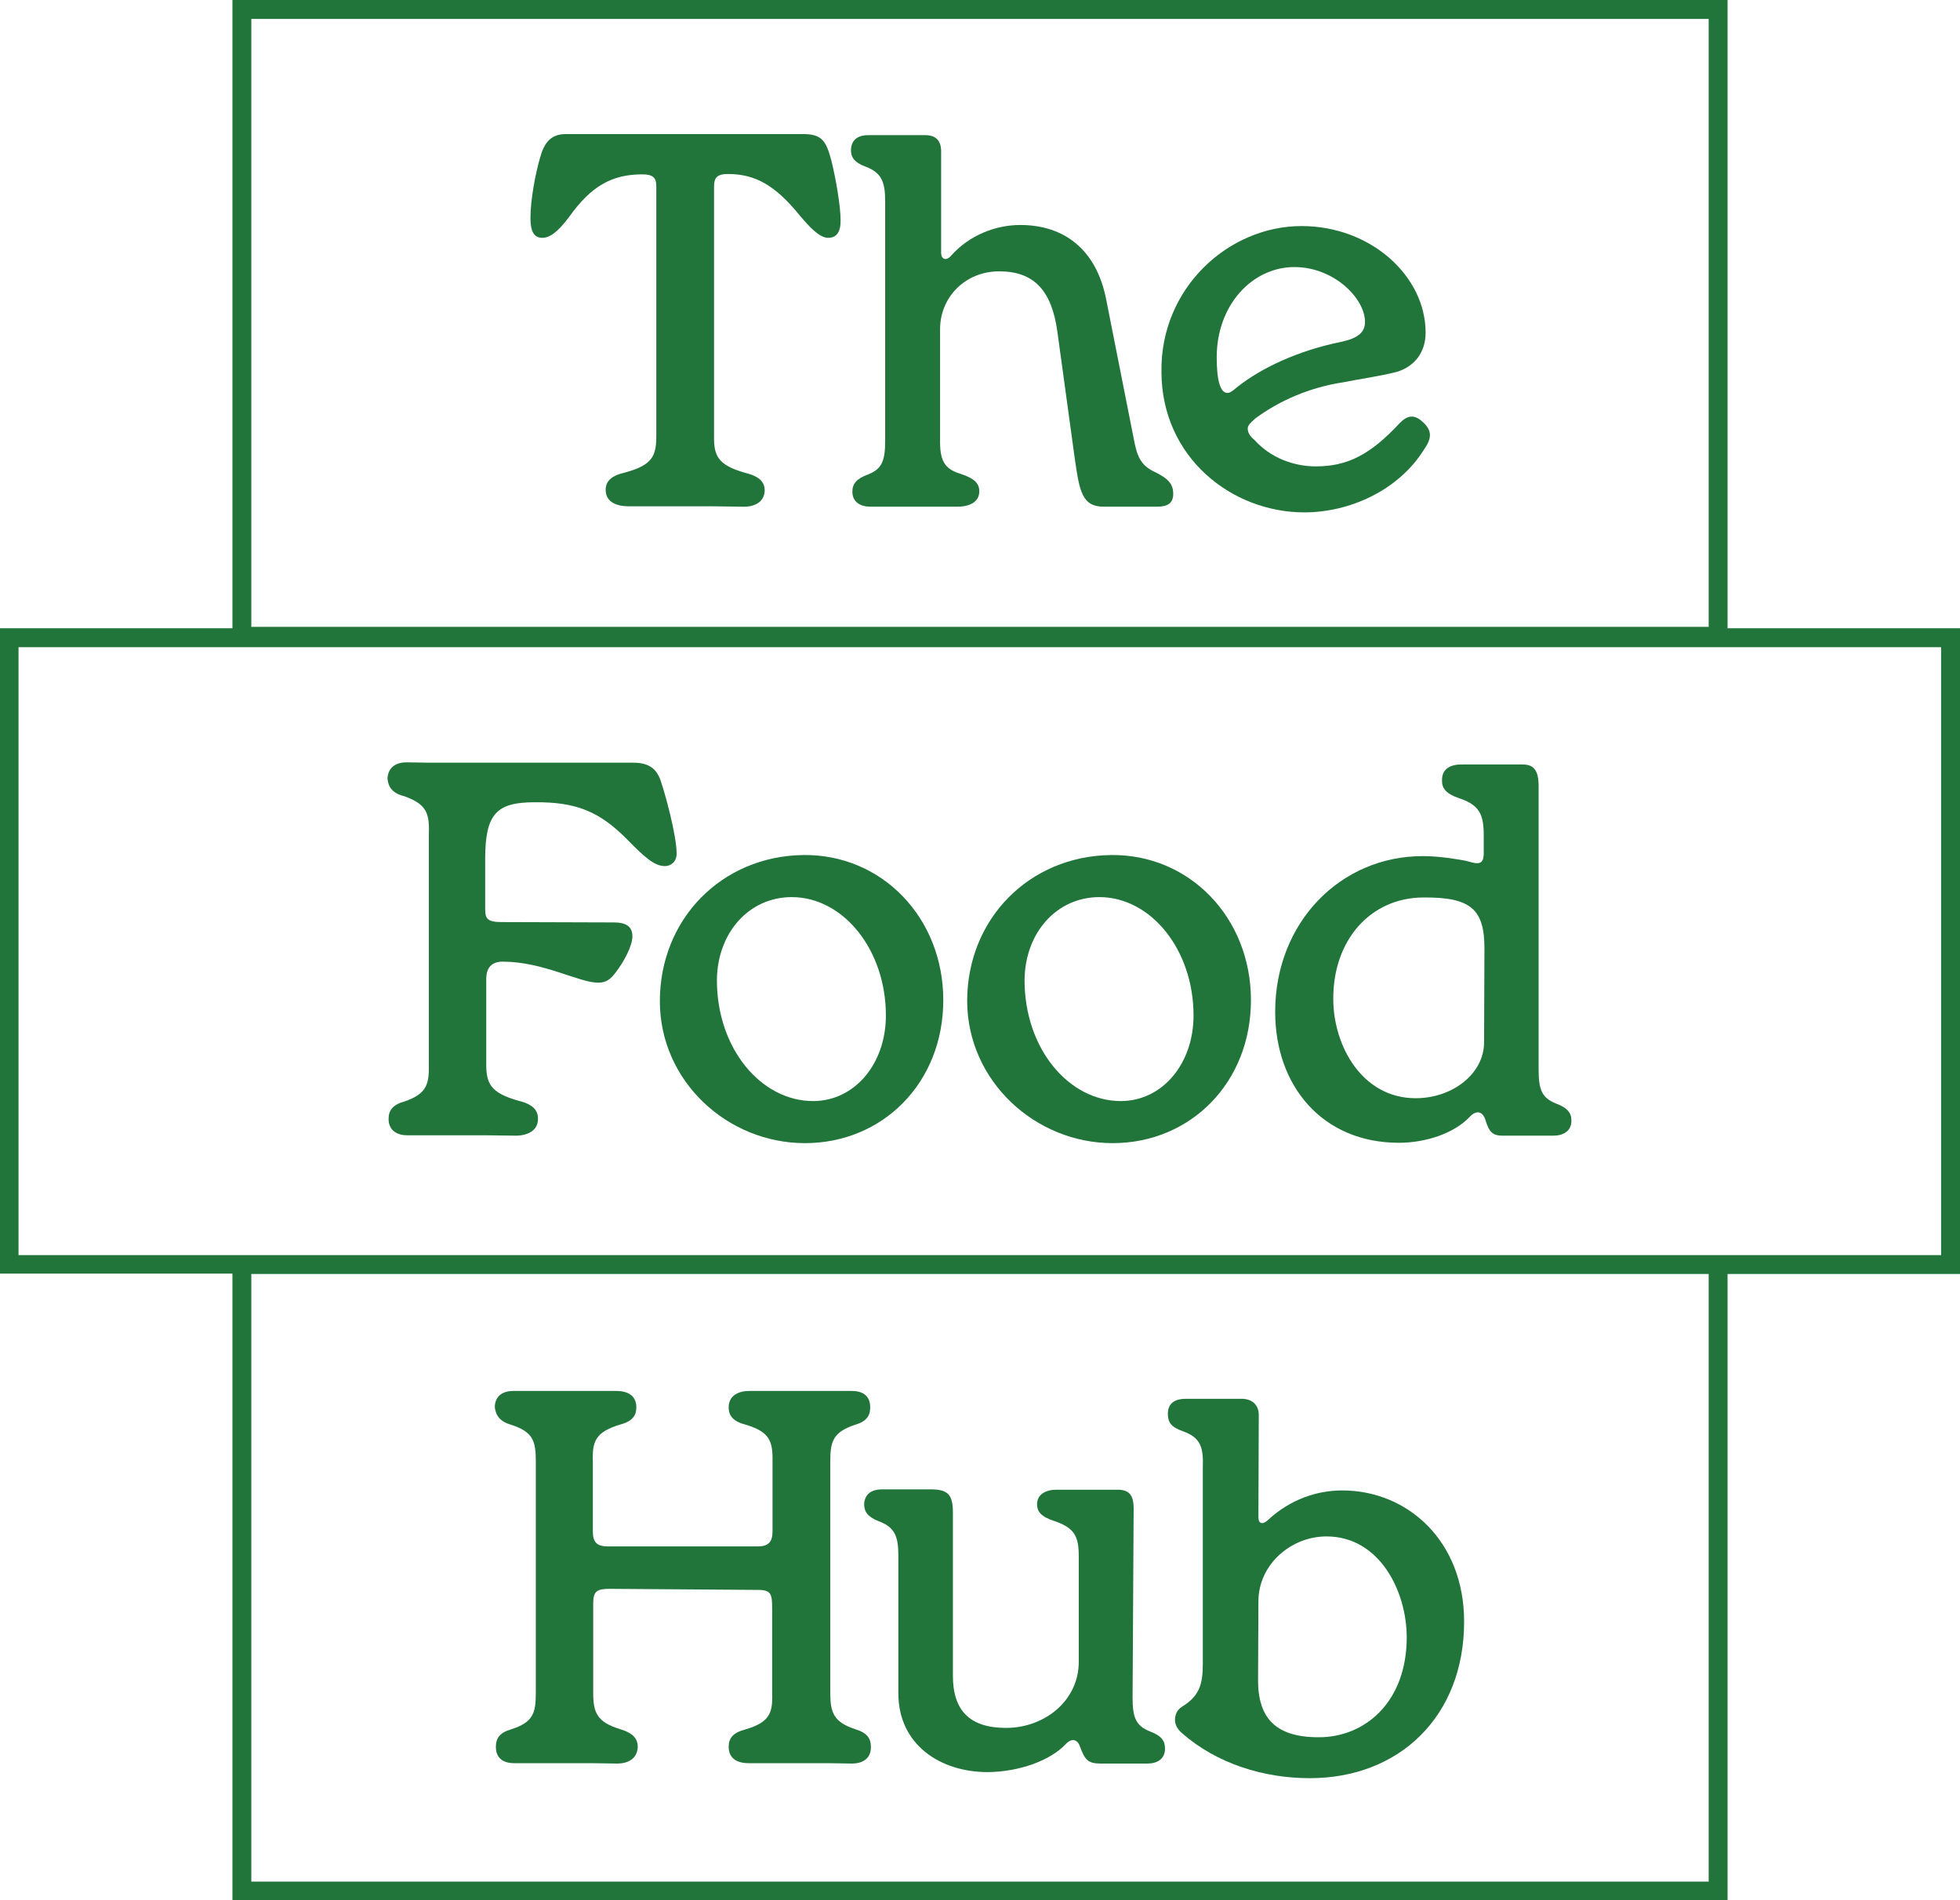
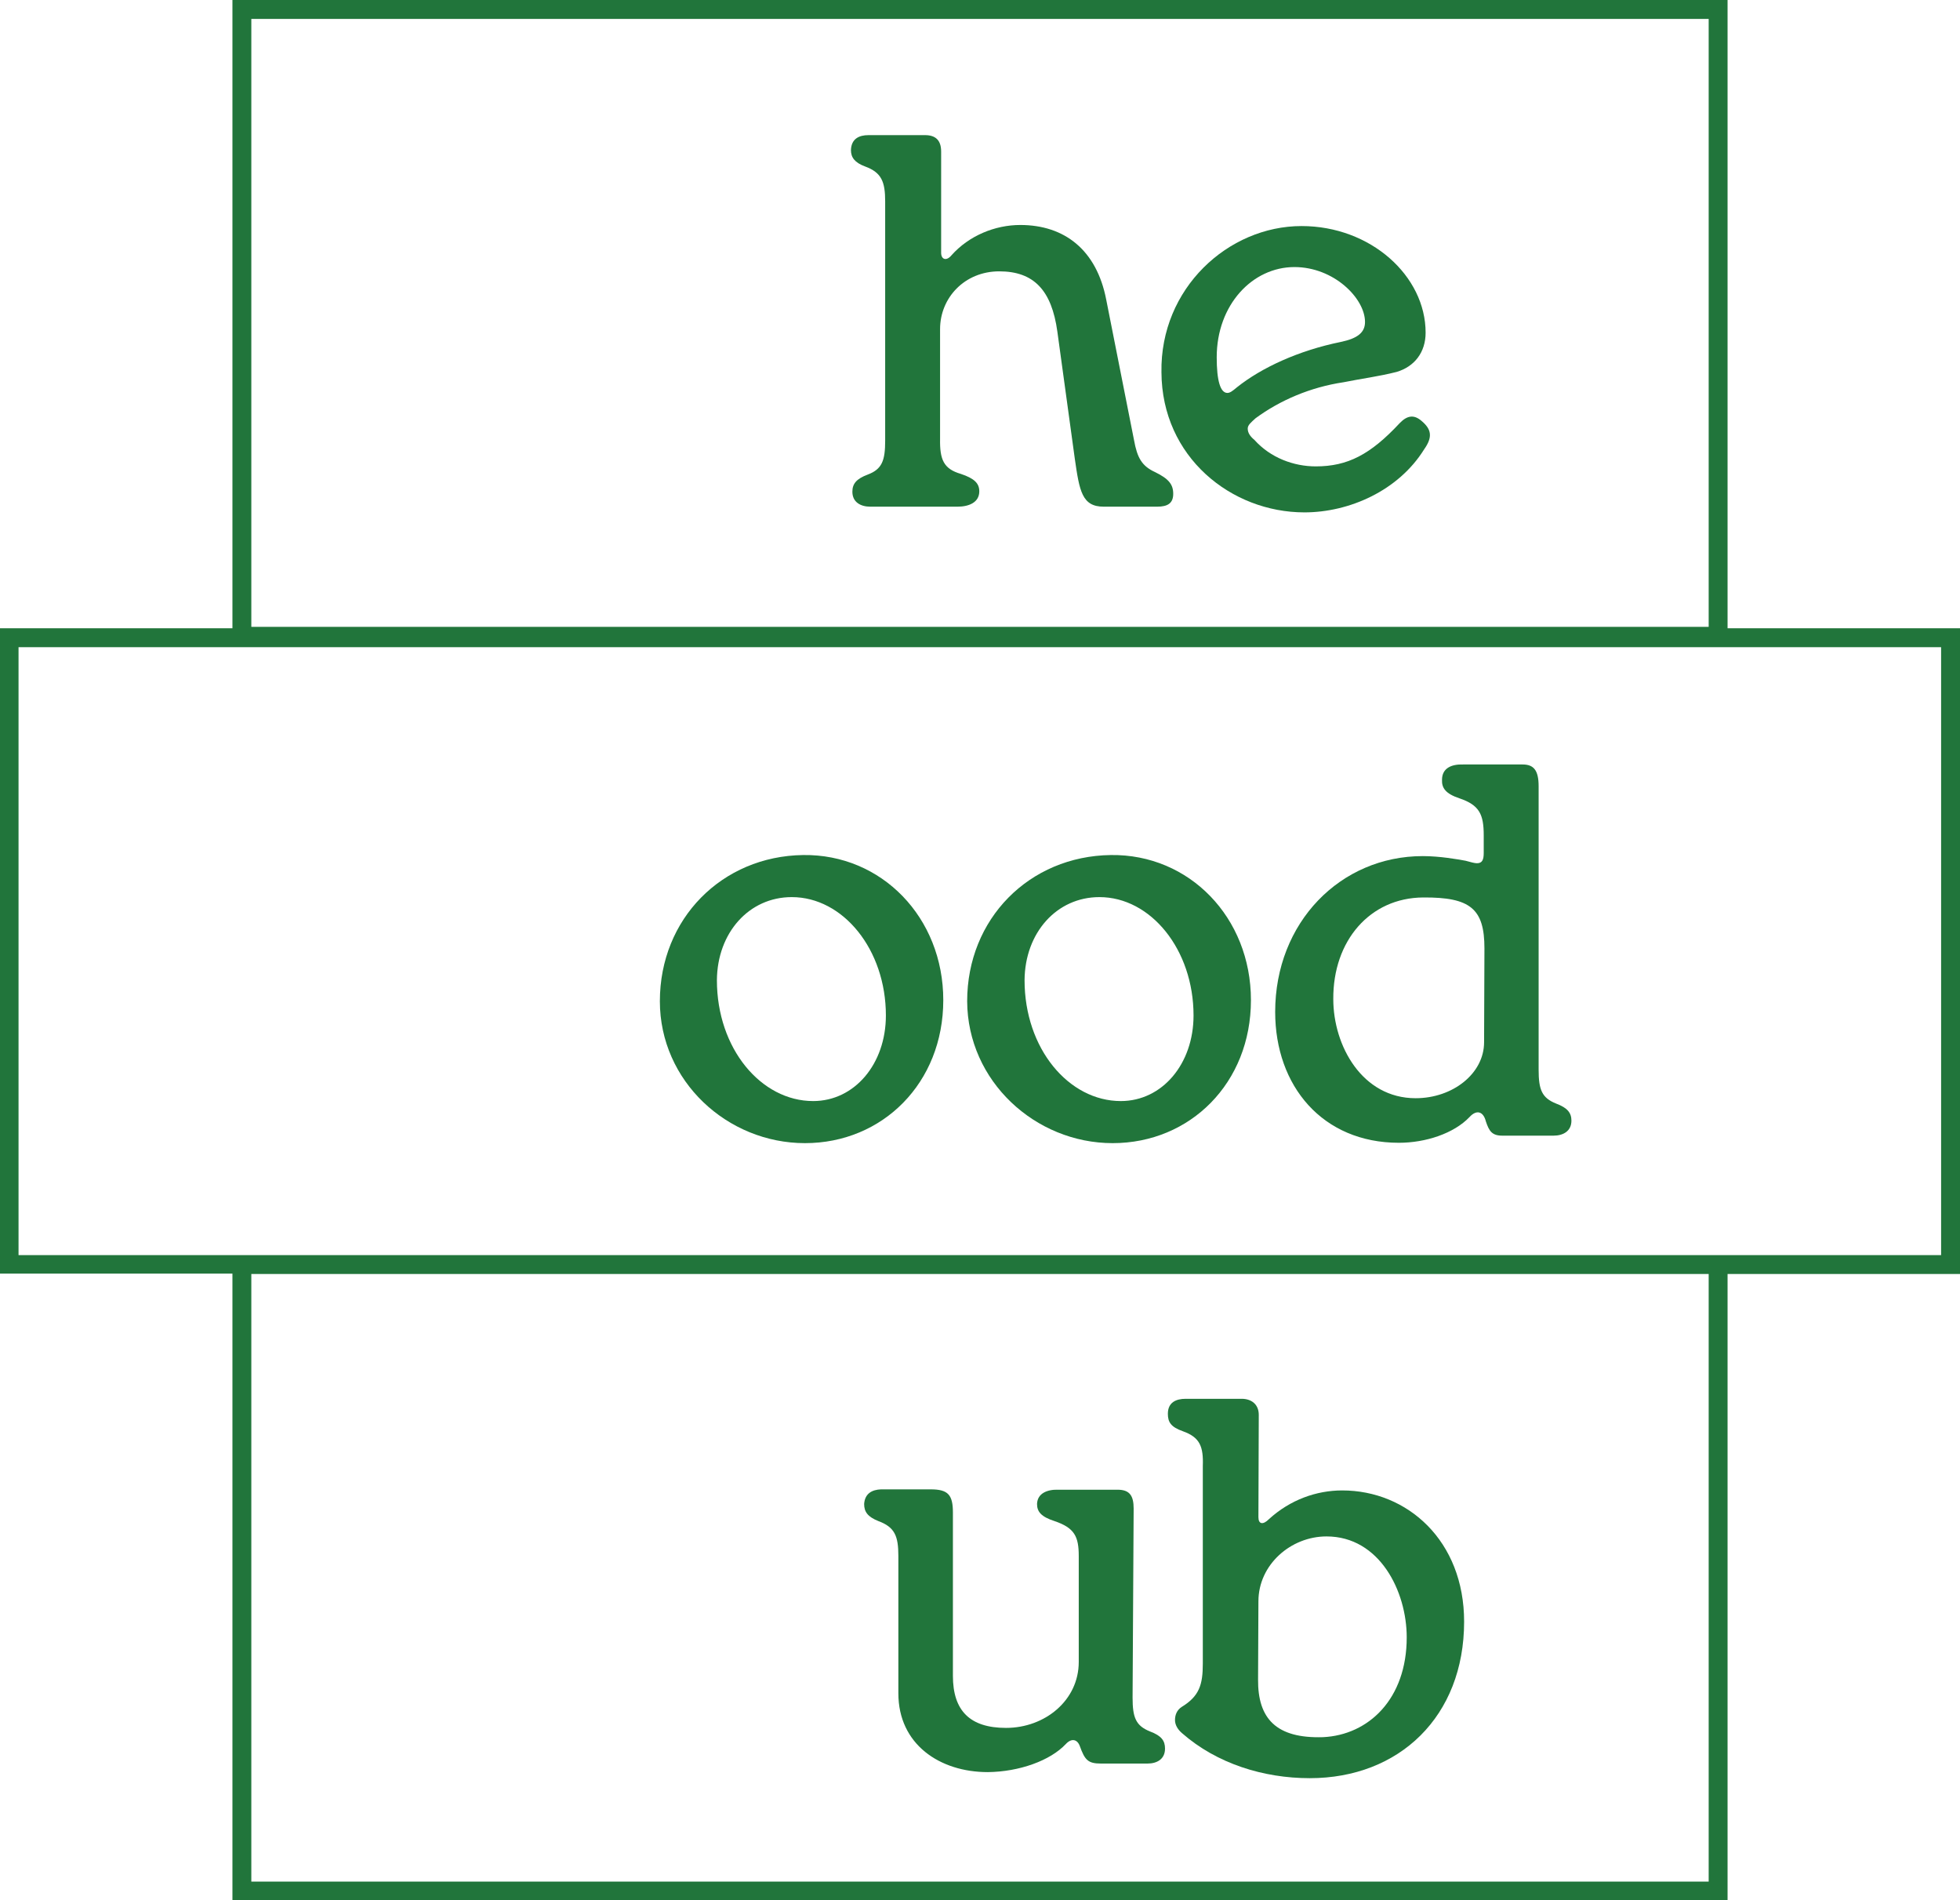
<svg xmlns="http://www.w3.org/2000/svg" version="1.1" id="Layer_1" x="0px" y="0px" style="enable-background:new 0 0 841.9 595.3;" xml:space="preserve" viewBox="146.1 30.7 549.8 532.9">
  <style type="text/css"> 	.st0{fill:#21753B;} </style>
  <g>
    <path class="st0" d="M695.9,206.9h-65.2V30.7H211.3v176.2h-65.2v181h65.2v175.7h419.4V388h65.2V206.9z M216.6,36h408.8v170.5H216.6   V36z M625.4,558.4H216.6V388h408.8V558.4z M690.7,382.7h-60v0H211.3v0h-60V212.2h539.3V382.7z" />
-     <path class="st0" d="M371.3,68.3h-66.5c-4.3,0-6.1,2.6-7.2,6.6c-1.4,4.8-2.7,12-2.7,17c0,3.5,0.9,5.5,3.3,5.5c2,0,4.2-1.4,7.5-5.8   c6.2-8.7,12-12,20.6-12c2.9,0,3.9,0.9,3.9,3.3v70c0,5.6-1,8.2-8.7,10.3c-4,0.9-5.5,2.5-5.5,4.9l0,0c0,3.5,3.2,4.6,6.5,4.6h23.7   l7.8,0.1c3.3,0.2,6.5-1,6.6-4.5c0-2.4-1.4-4-5.5-5c-7.7-2.2-8.8-4.8-8.7-10.4V83c0-2.5,0.9-3.5,3.9-3.5c7.7,0,13.3,3.2,20.2,11.7   c2.7,3.2,5.5,6.2,7.9,6.2c2.2,0,3.5-1.4,3.5-4.8c0-4.2-1.4-12.1-2.6-16.9C377.8,70,376.5,68.3,371.3,68.3z" />
    <path class="st0" d="M470.1,163.1c-3.7-1.7-5-4-5.9-9l-7.8-39.4c-2.7-13.9-11.7-20.9-24.1-20.9c-7.1,0-14.4,3-19.3,8.5   c-1.4,1.7-2.9,1.2-2.9-0.7V73.2c0-3.2-1.6-4.6-4.5-4.6h-15.9c-2.6,0-4.8,1-4.9,4.2c0,2,1,3.5,4,4.6c4.6,1.7,5.6,4.3,5.6,9.8v67.1   c0,5.6-0.9,8-4.9,9.5c-3.2,1.2-4.3,2.6-4.3,4.8h0c0,3,2.4,4.2,5,4.2h24.5c3.2,0,6.1-1.2,6.1-4.3c0-2.2-1.3-3.6-5.2-4.9   c-4.8-1.4-5.9-4-5.8-9.8V123c0-8.8,6.9-16.2,16.6-16.2s14.7,5.3,16.3,16.9l4.9,35.7c1.3,9,2,13.4,8.1,13.4h15c3,0,4.5-1,4.5-3.6   S474,165,470.1,163.1z" />
    <path class="st0" d="M544.8,148.7c-2-1.7-3.9-1.6-6.1,0.7c-8.2,8.8-14.6,12.1-23.5,12.1c-6.2,0-12.7-2.4-17.2-7.4   c-1.2-1-1.9-2-1.9-3.2c0-1,0.9-1.7,2.2-2.9c6.8-5,15.3-8.7,24.7-10.1c4.9-1,9.8-1.6,14.9-2.9c5-1.5,8.1-5.5,8.1-11   c0-15.9-15.4-29.9-34.8-29.9c-20.6,0-39.7,17.5-39.3,41c0.1,23.8,19.6,39.3,40.1,39.3c12.6,0,26.4-6.1,33.6-17.7   C548,153.3,547.7,151.1,544.8,148.7z M490.4,140.9c-2,0-3-3.5-3-10c0-14.7,10-25.3,21.8-25.3c11.1,0,19.8,8.8,19.8,15.4   c0,2.9-2,4.6-6.8,5.6c-11.8,2.4-22.2,7.2-29.1,12.7C491.8,140.4,491.1,140.9,490.4,140.9z" />
    <path class="st0" d="M471.9,135.2C471.9,135.2,471.9,135.2,471.9,135.2C471.9,135.2,471.9,135.2,471.9,135.2L471.9,135.2z" />
    <path class="st0" d="M255.2,344.5C255.2,344.5,255.2,344.5,255.2,344.5C255.2,344.5,255.2,344.5,255.2,344.5L255.2,344.5z" />
-     <path class="st0" d="M259.5,254c6.1,2.2,7.1,4.6,6.9,10.4v64.9c0.1,5.6-0.7,8.2-6.8,10.3c-3.3,0.9-4.5,2.5-4.5,4.9   c0,3.4,2.6,4.6,5.2,4.6h22.2l7.9,0.1c3.3,0.1,6.6-1.2,6.6-4.6c0.1-2.4-1.3-4.2-5.5-5.2c-7.8-2.2-9.1-4.8-9-10.7v-23.4   c0-3.2,1.5-4.9,4.6-4.9c11.4,0,21.4,5.9,26.8,5.9c2.3,0,3.5-1,5-3c2.3-3,4.6-7.4,4.6-10c0-2.9-2-3.9-5.2-3.9l-31.5-0.1   c-3.9,0-4.6-0.9-4.6-3.6v-14.1c0-12.7,3.2-15.9,13.9-15.9c11.7-0.1,18.2,2.6,26,10.5c4.6,4.7,7.5,7.4,10.5,7.4   c1.7,0,3.3-1.2,3.3-3.5c0-5.2-3.3-17-4.3-19.9c-1.1-3.7-3.2-5.6-7.9-5.6h-57.4l-6.2-0.1c-2.6,0-5.2,1.2-5.3,4.6   C255,251.4,256.2,253.2,259.5,254z" />
    <path class="st0" d="M331.2,311.5c0,22.4,18.9,39.8,40.7,39.8c21.8,0,38.8-16.9,38.8-40.1c0-23.2-17.3-41-39.3-40.7   C348.6,270.8,331.2,288.4,331.2,311.5L331.2,311.5z M368.2,282.3c14.4,0,26.4,14.7,26.4,33.2c0,13.6-8.8,24-20.4,24   c-14.6,0-27-14.7-27-33.9C347.3,292.3,356.2,282.3,368.2,282.3z" />
    <path class="st0" d="M458.2,351.3c21.8,0,38.8-16.9,38.8-40.1c0-23.2-17.3-41-39.3-40.7c-22.9,0.3-40.3,17.9-40.3,41v0   C417.5,333.9,436.5,351.3,458.2,351.3z M454.5,282.3c14.4,0,26.4,14.7,26.4,33.2c0,13.6-8.8,24-20.4,24c-14.6,0-27-14.7-27-33.9   C433.6,292.3,442.5,282.3,454.5,282.3z" />
    <path class="st0" d="M538.5,351.2c7.5,0,15.4-2.6,19.8-7.2c2-2.2,3.9-1.6,4.6,1.2c0.9,2.7,1.7,4,4.6,4h14.4c2.6,0,5-1.2,5-4.2   c0-2.2-1.1-3.6-4.3-4.8c-4-1.6-4.9-3.9-4.9-9.5v-79.5c0-4.5-1.4-6.1-4.5-6.1h-16.7c-3.2-0.1-5.9,1-5.9,4.3c-0.1,2.3,1,3.9,4.9,5.2   c5.6,1.9,6.8,4.5,6.8,10.4v4.9c0,1.9-0.4,2.9-1.9,2.9c-0.7,0-1.7-0.3-3.2-0.7c-2.2-0.4-7.2-1.3-12-1.3c-23.1,0-41.4,18.6-41.4,43.7   l0,0C503.8,335.3,517.1,351.2,538.5,351.2z M545.3,282.4c13.3-0.1,17.2,3.2,17.2,14.3l-0.1,26.3c0,8.8-8.8,15.7-19.2,15.7   c-15,0-23.1-14.7-23.1-27.8C520,294.5,530.4,282.5,545.3,282.4z" />
-     <path class="st0" d="M289.5,430.3c6.2,2,6.9,4.6,6.9,10.3v64.9c0,5.6-0.7,8.2-6.9,10.2c-3.2,0.9-4.3,2.5-4.3,4.9   c0,3.5,2.4,4.6,5.2,4.6h22.2l6.6,0.1c2.9,0,5.6-1.2,5.8-4.6c0-2.3-1.2-3.9-4.8-5c-6.6-2-7.7-4.6-7.7-10.2v-25c0-3.6,1-4.2,4.8-4.2   l41.4,0.3c3.8,0,4,1.2,4,5.5v23.4c0.2,5.6-0.7,8.2-7.4,10.2c-3.6,0.9-4.8,2.5-4.8,4.9c0,3.5,2.7,4.6,5.6,4.6h22.8l6.2,0.1   c2.7,0,5.3-1.2,5.3-4.6c0-2.4-1-4-4.3-5c-6.1-2-7.1-4.6-7.1-10.2v-64.9c0-5.6,0.7-8.2,6.9-10.3c3.2-0.9,4.3-2.5,4.3-4.9   c0-3.5-2.4-4.6-5.2-4.6h-28.7c-2.9,0-5.8,1.2-5.8,4.6c0,2.4,1.3,4,4.9,4.9c6.6,2,7.5,4.6,7.4,10.3v19.6c0,3-1.2,4.2-4.2,4.2h-42   c-3.2,0-4.2-1.3-4.2-4.2v-19.6c-0.2-5.6,0.7-8.2,7.4-10.3c3.6-0.9,4.8-2.5,4.8-4.9c0-3.5-2.7-4.6-5.6-4.6h-28.9   c-2.7,0-5.2,1.2-5.2,4.6C285.2,427.8,286.4,429.4,289.5,430.3z" />
    <path class="st0" d="M388.5,452.5c0,2.2,1,3.6,4,4.8c4.6,1.7,5.6,4.2,5.6,9.8v38.5c0,14.3,11.6,22.1,25.1,22.1   c8.8-0.1,17.5-3.2,21.9-7.9c1.6-1.7,3.2-1.3,3.9,0.6c1.4,3.9,2.3,4.9,5.9,4.9h13.1c2.6,0,4.9-1.2,4.9-4.2c0-2.2-1-3.6-4.2-4.8   c-4-1.6-4.9-3.9-4.9-9.5l0.3-53c0-3.6-1.1-5.3-4.5-5.3h-16.7c-3-0.1-5.8,1-5.9,4c0,2.2,1.2,3.6,4.9,4.8c5.6,1.9,6.8,4.3,6.8,9.8   v29.7c0,10.8-9.5,18.5-20.4,18.5c-10.1,0-14.9-4.8-14.9-14.6v-45.8c0-4.9-1.3-6.5-6.2-6.5h-14C390.8,448.5,388.7,449.5,388.5,452.5   z" />
    <path class="st0" d="M477.9,432.1c4.8,1.7,5.8,4.3,5.6,9.8v55.4c0,5.9-1,9.1-5.9,12.1c-1.4,0.9-1.9,2.3-1.9,3.7   c0,1.3,0.7,2.6,2,3.7c9.7,8.5,22.8,12.6,35.8,12.6c25.1,0,43.3-17.3,43.3-43.9c0-22.7-15.9-36.8-34.2-36.8   c-7.2,0-14.6,2.6-20.6,8.1c-1.6,1.6-2.9,1.4-2.9-0.6l0.1-28.7c0-2.9-2-4.5-4.8-4.5h-15.7c-2.7,0-5,1-5,4.2   C473.7,429.5,474.5,430.9,477.9,432.1z M499.1,479.8c0-10.3,9.1-18.2,19.1-18.2c14.9,0,22.5,15.4,22.5,28.3   c0,17.3-10.7,27.4-23.5,28c-13.1,0.4-18.3-5.2-18.2-16.2L499.1,479.8z" />
  </g>
</svg>